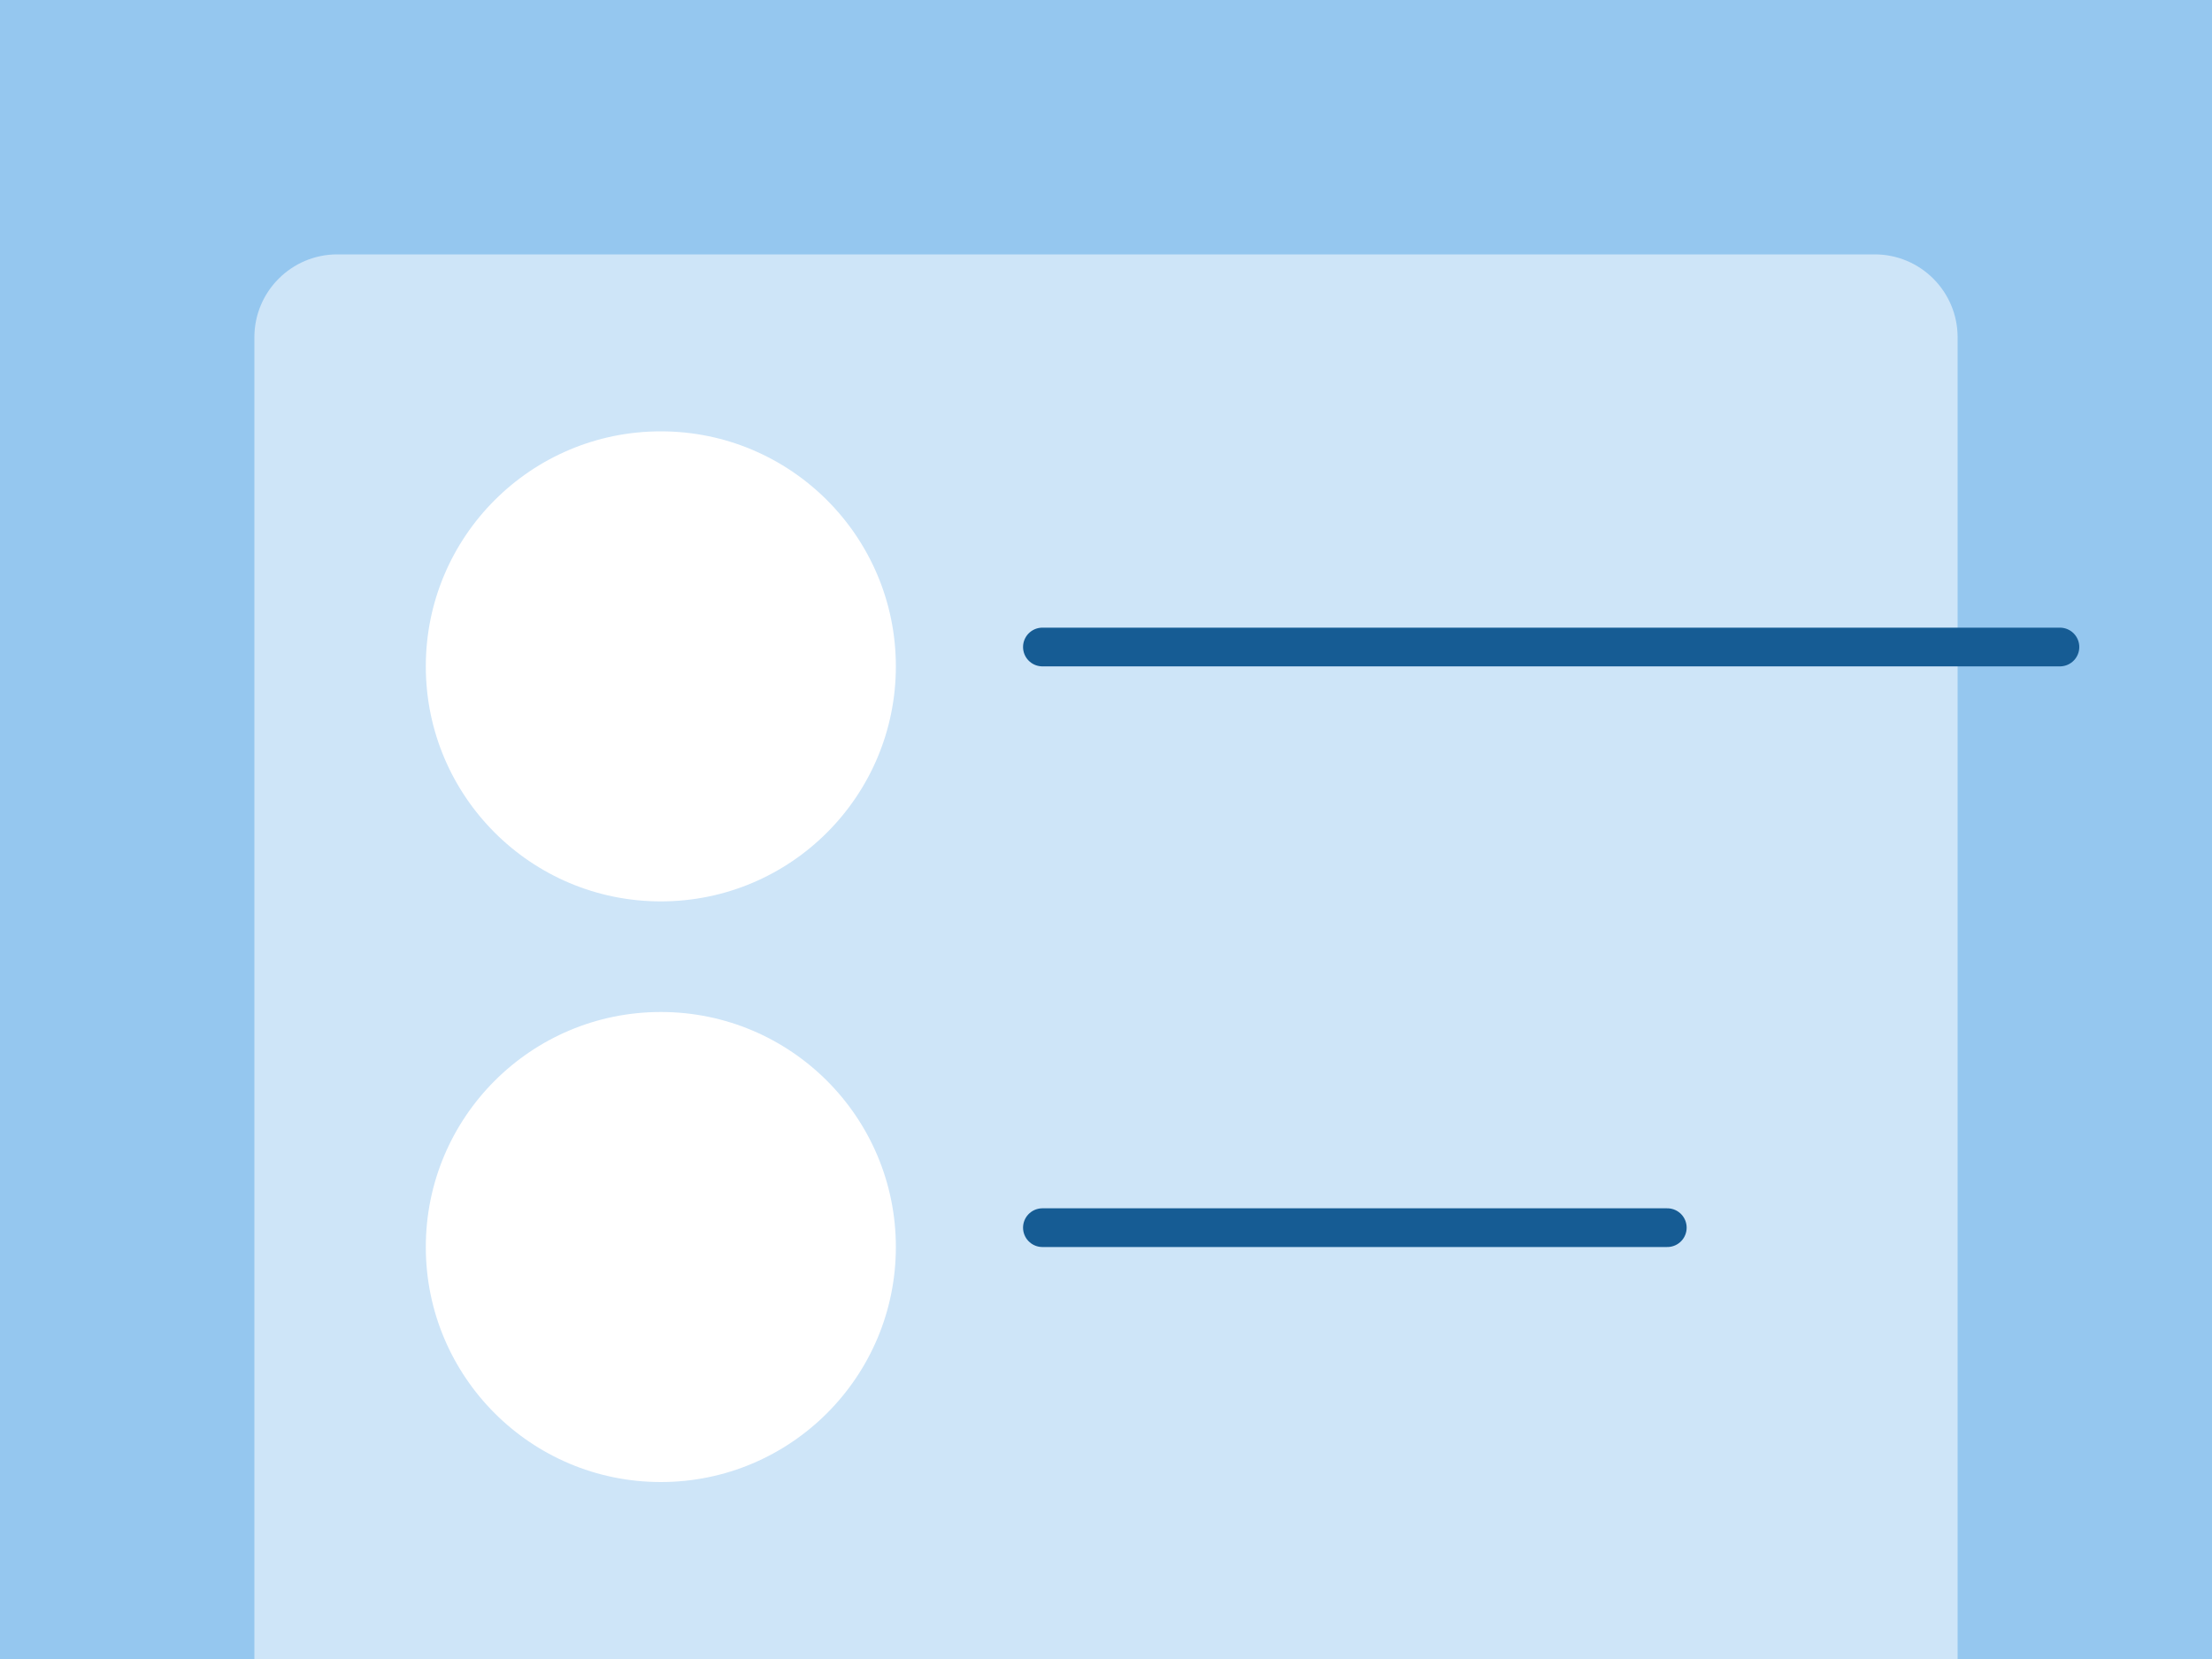
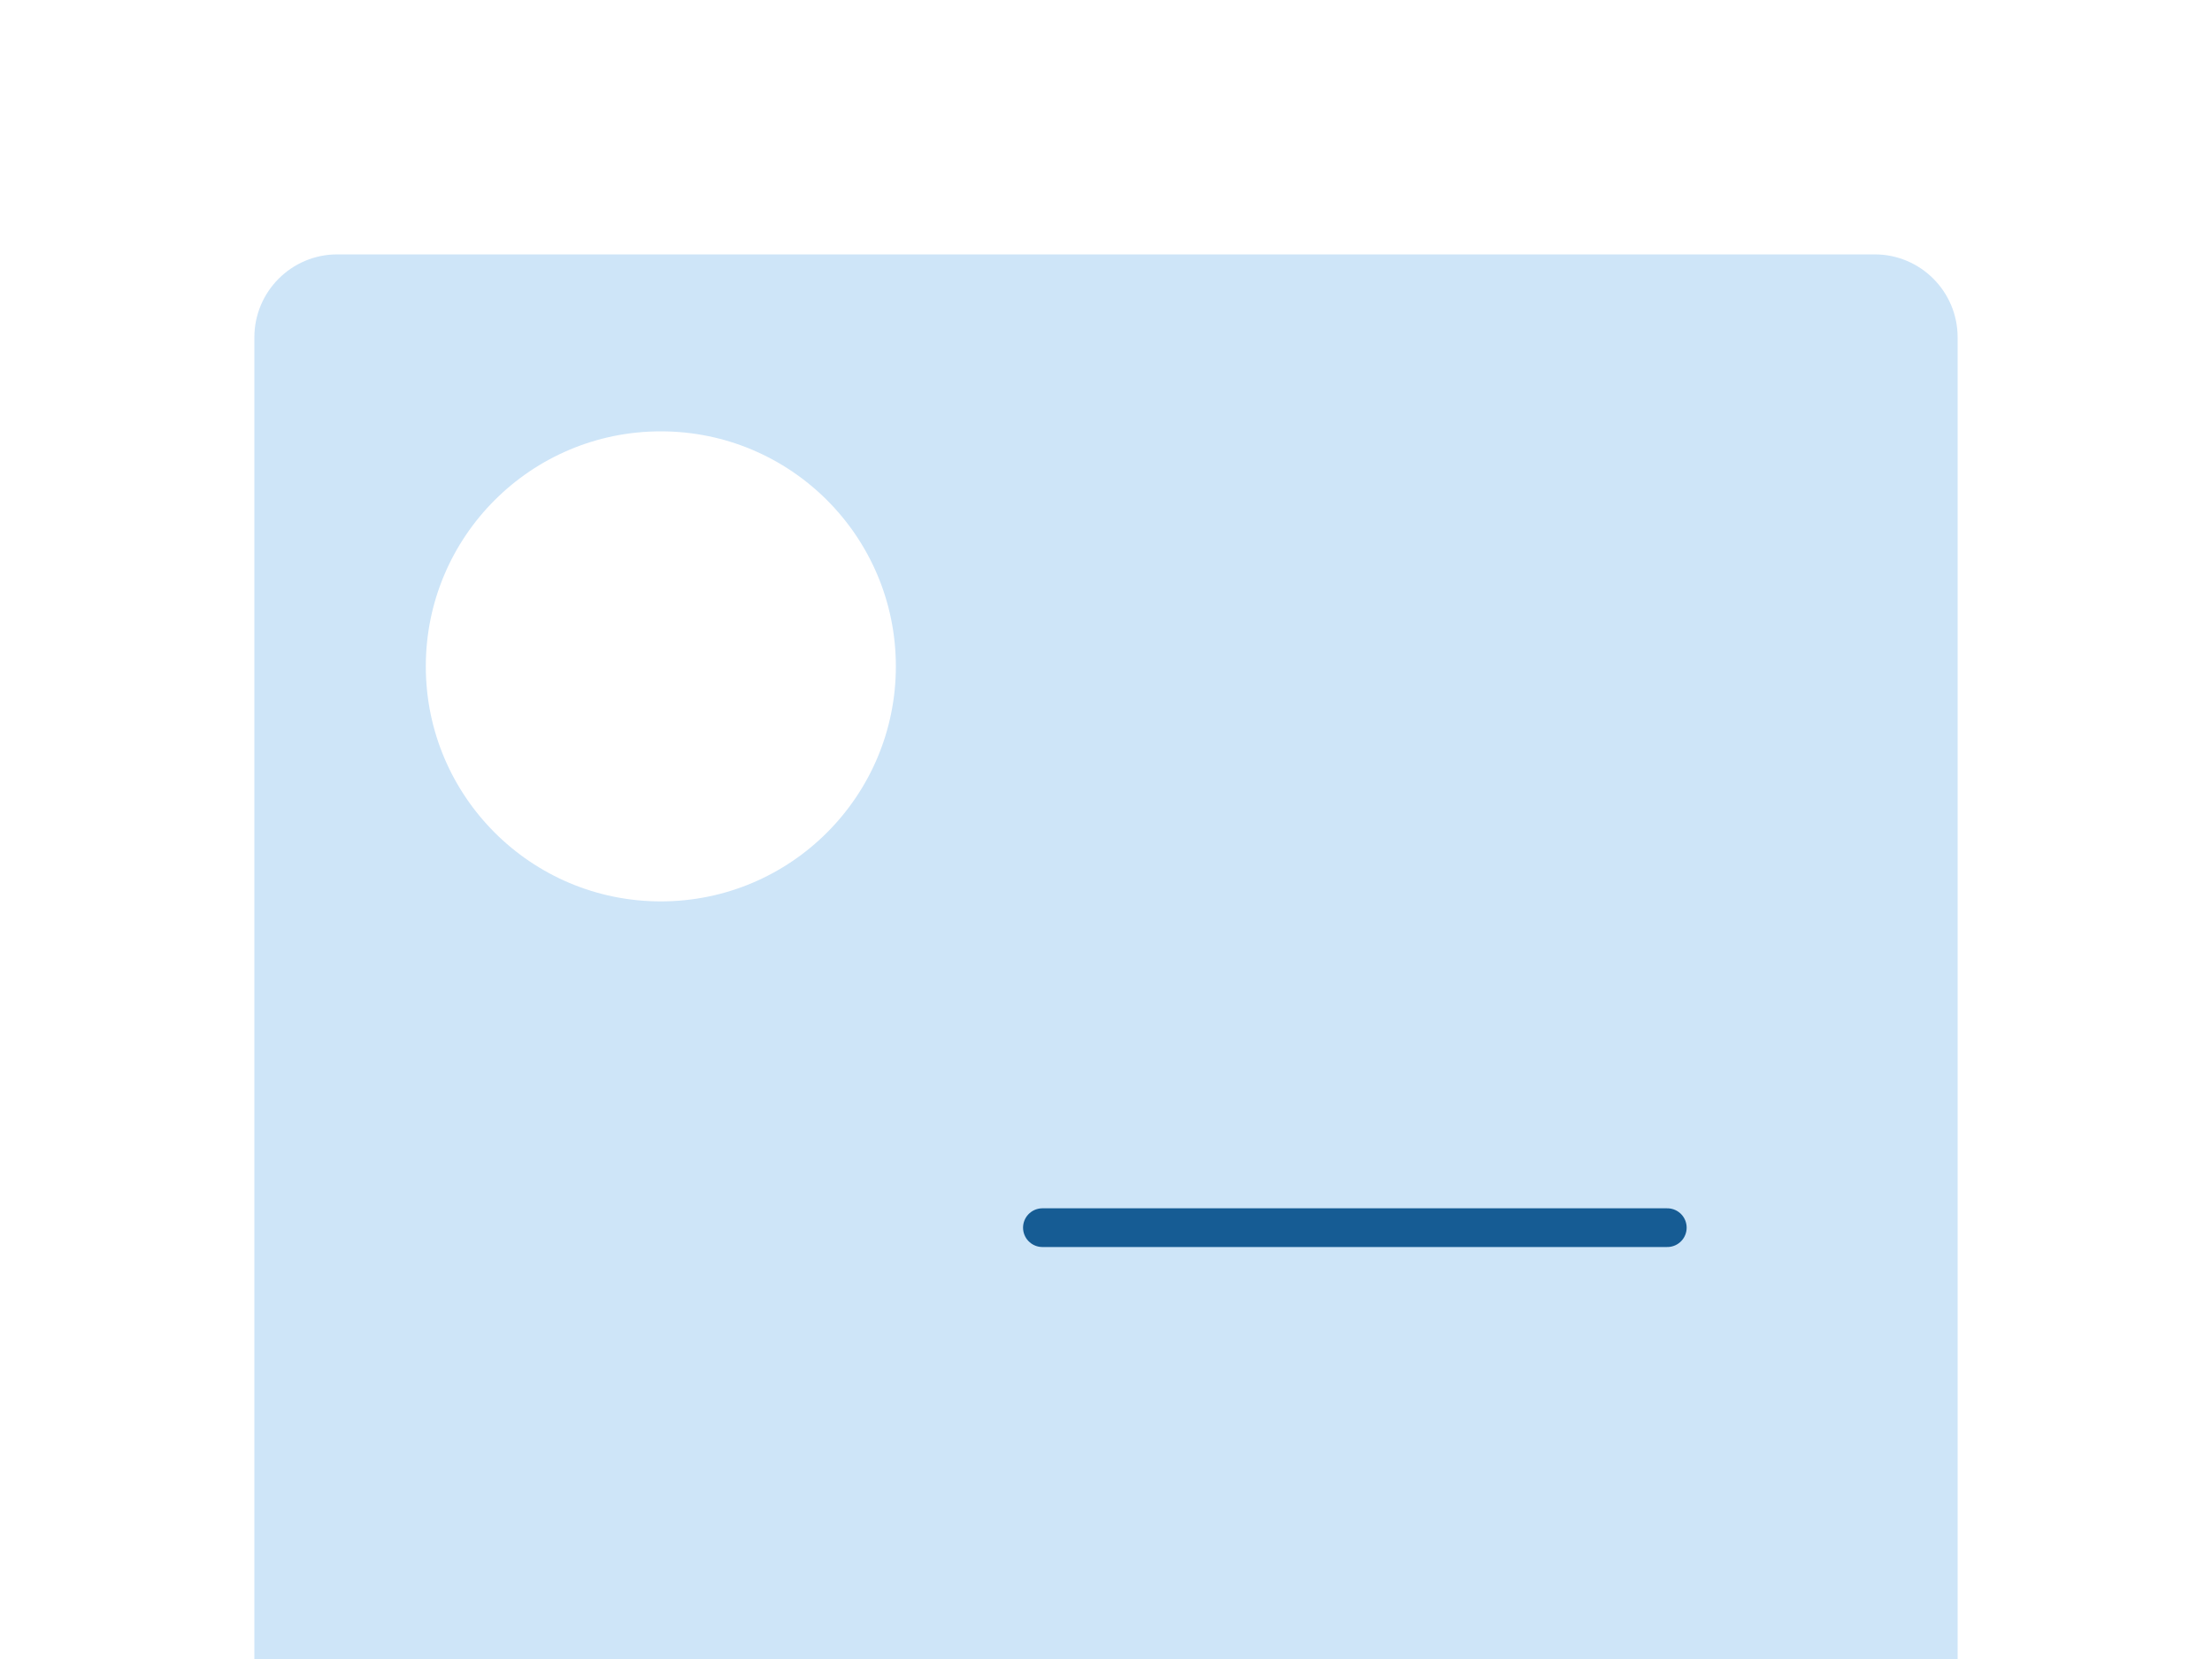
<svg xmlns="http://www.w3.org/2000/svg" width="400" height="300" viewBox="0 0 400 300" fill="none">
-   <rect width="400" height="300" fill="#95C7EF" />
  <path d="M46 61C46 52.716 52.716 46 61 46H339C347.284 46 354 52.716 354 61V300H46V61Z" fill="#CEE5F8" />
  <circle cx="119.5" cy="120.5" r="42.5" fill="white" />
-   <line x1="188.5" y1="117" x2="372.5" y2="117" stroke="#165C94" stroke-width="7" stroke-linecap="round" />
-   <circle cx="119.5" cy="225.5" r="42.5" fill="white" />
  <line x1="188.5" y1="222" x2="301.5" y2="222" stroke="#165C94" stroke-width="7" stroke-linecap="round" />
</svg>